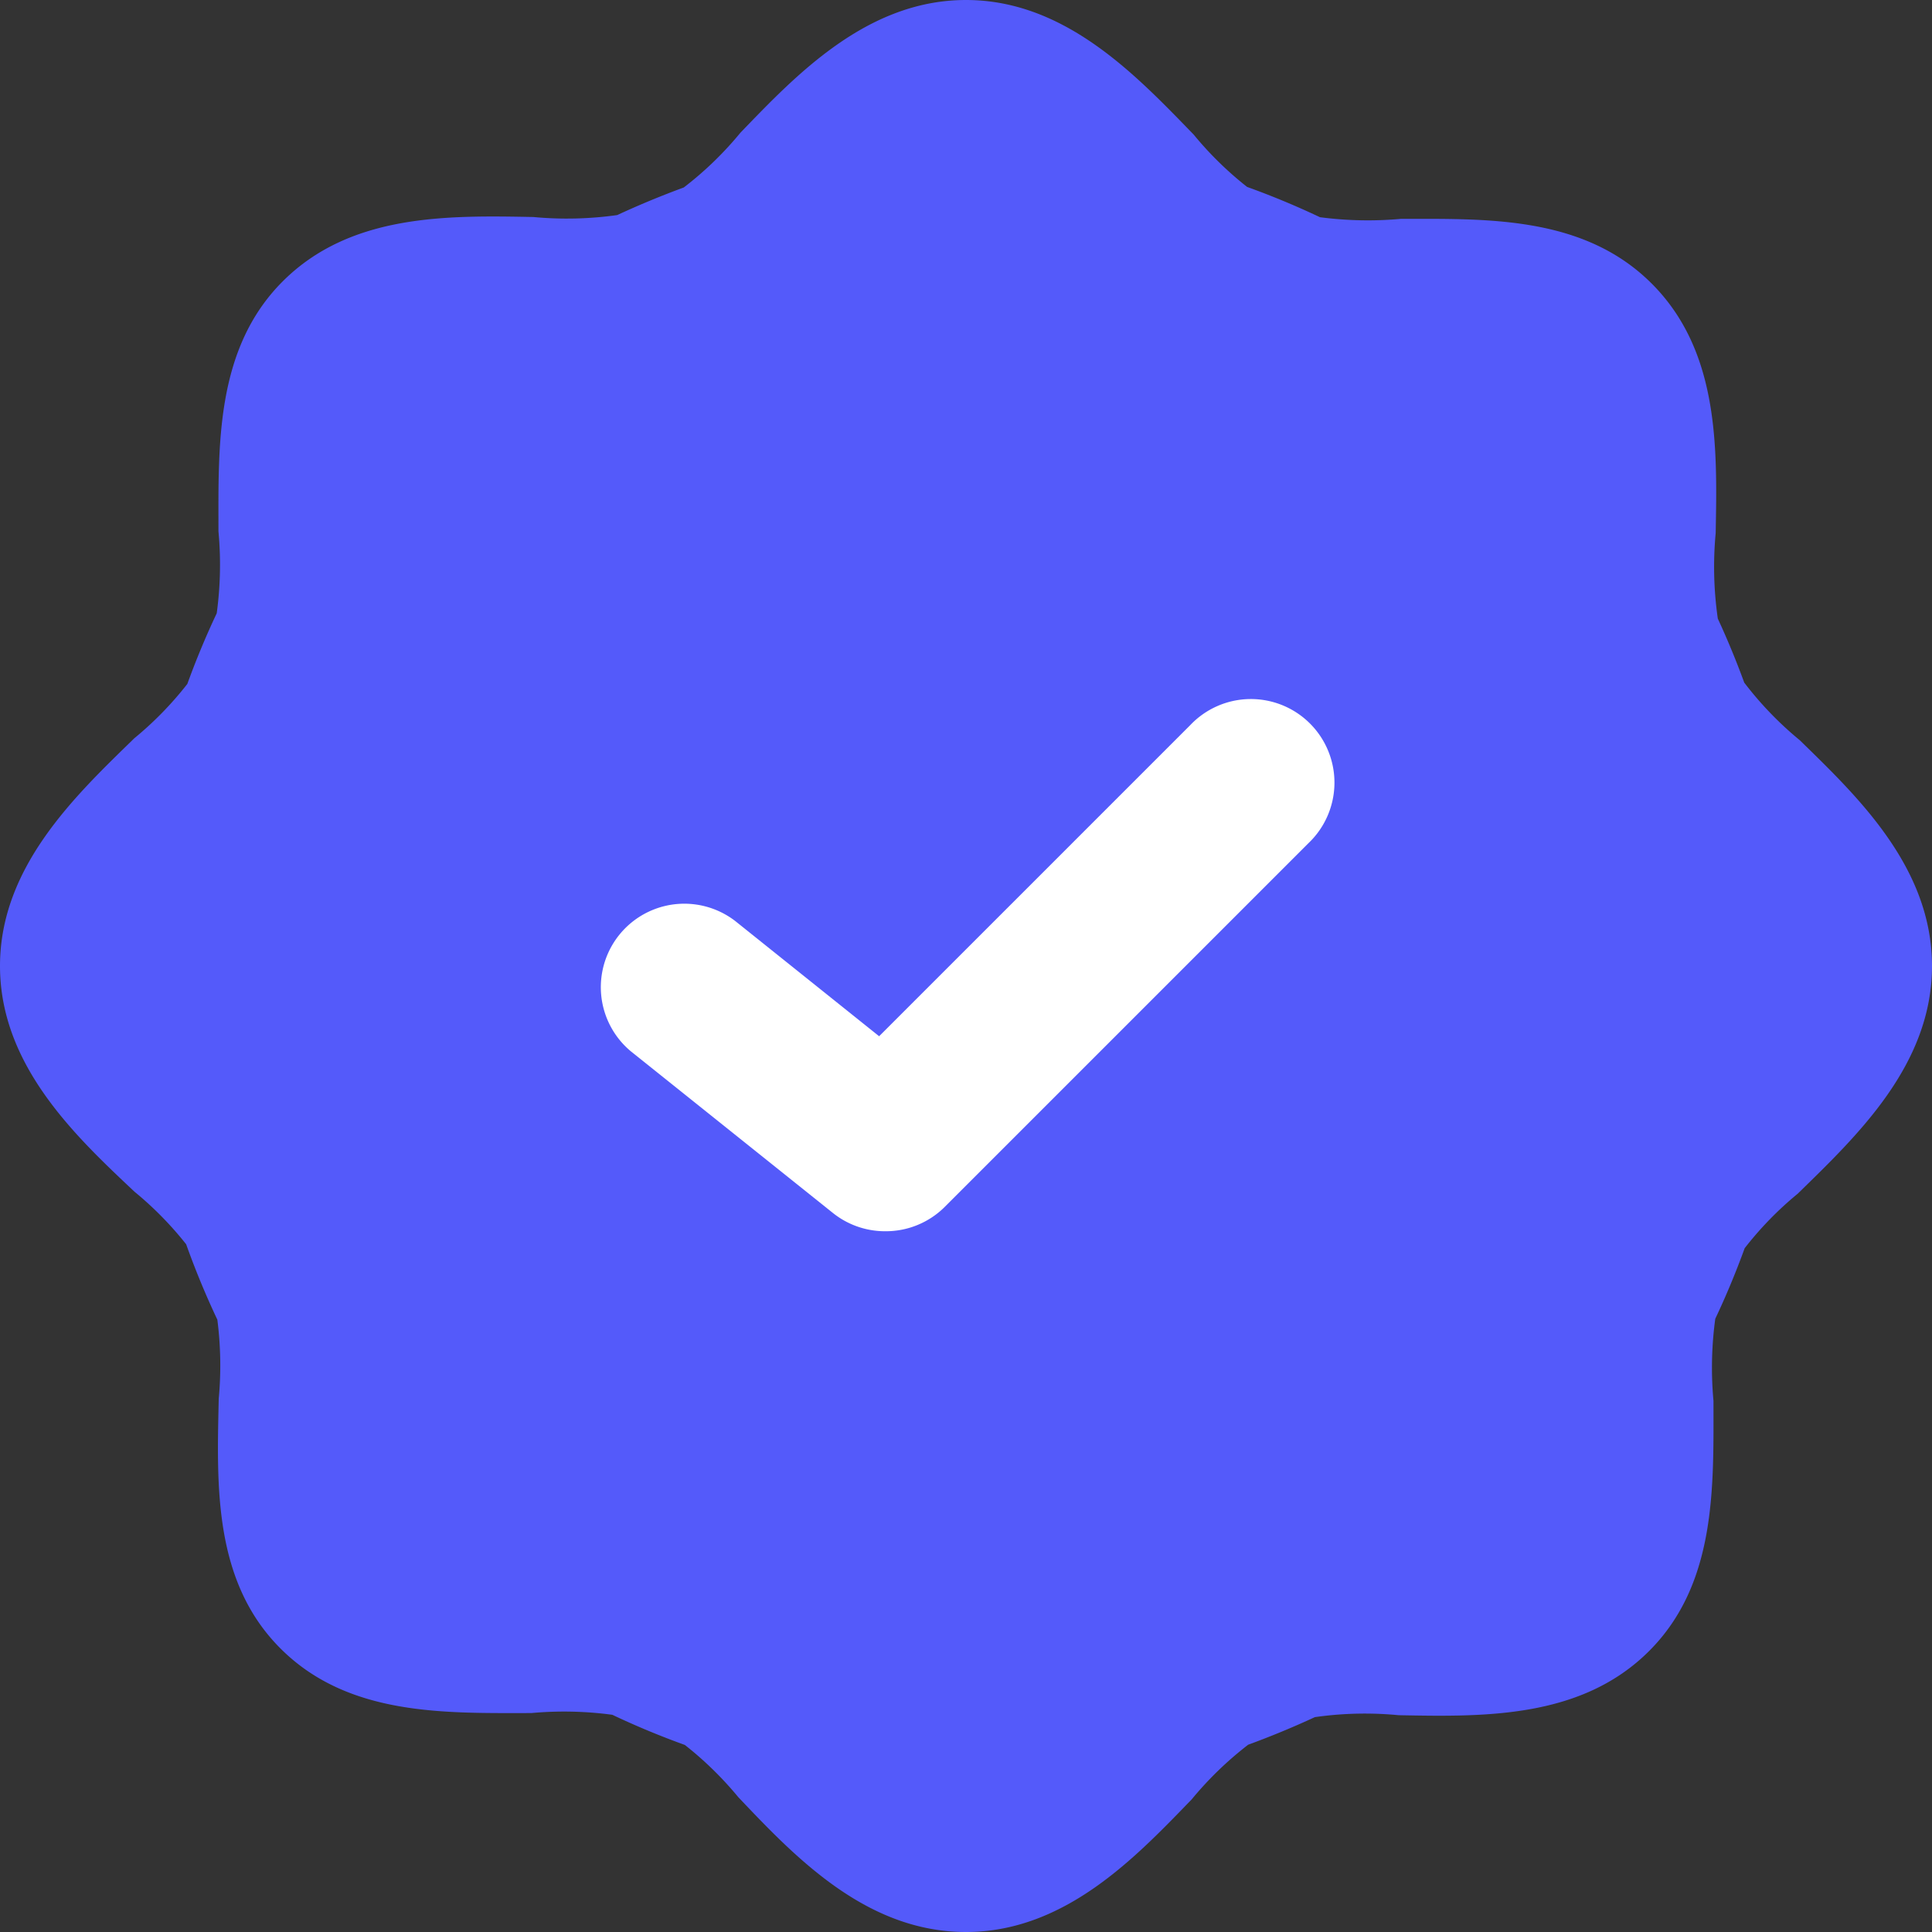
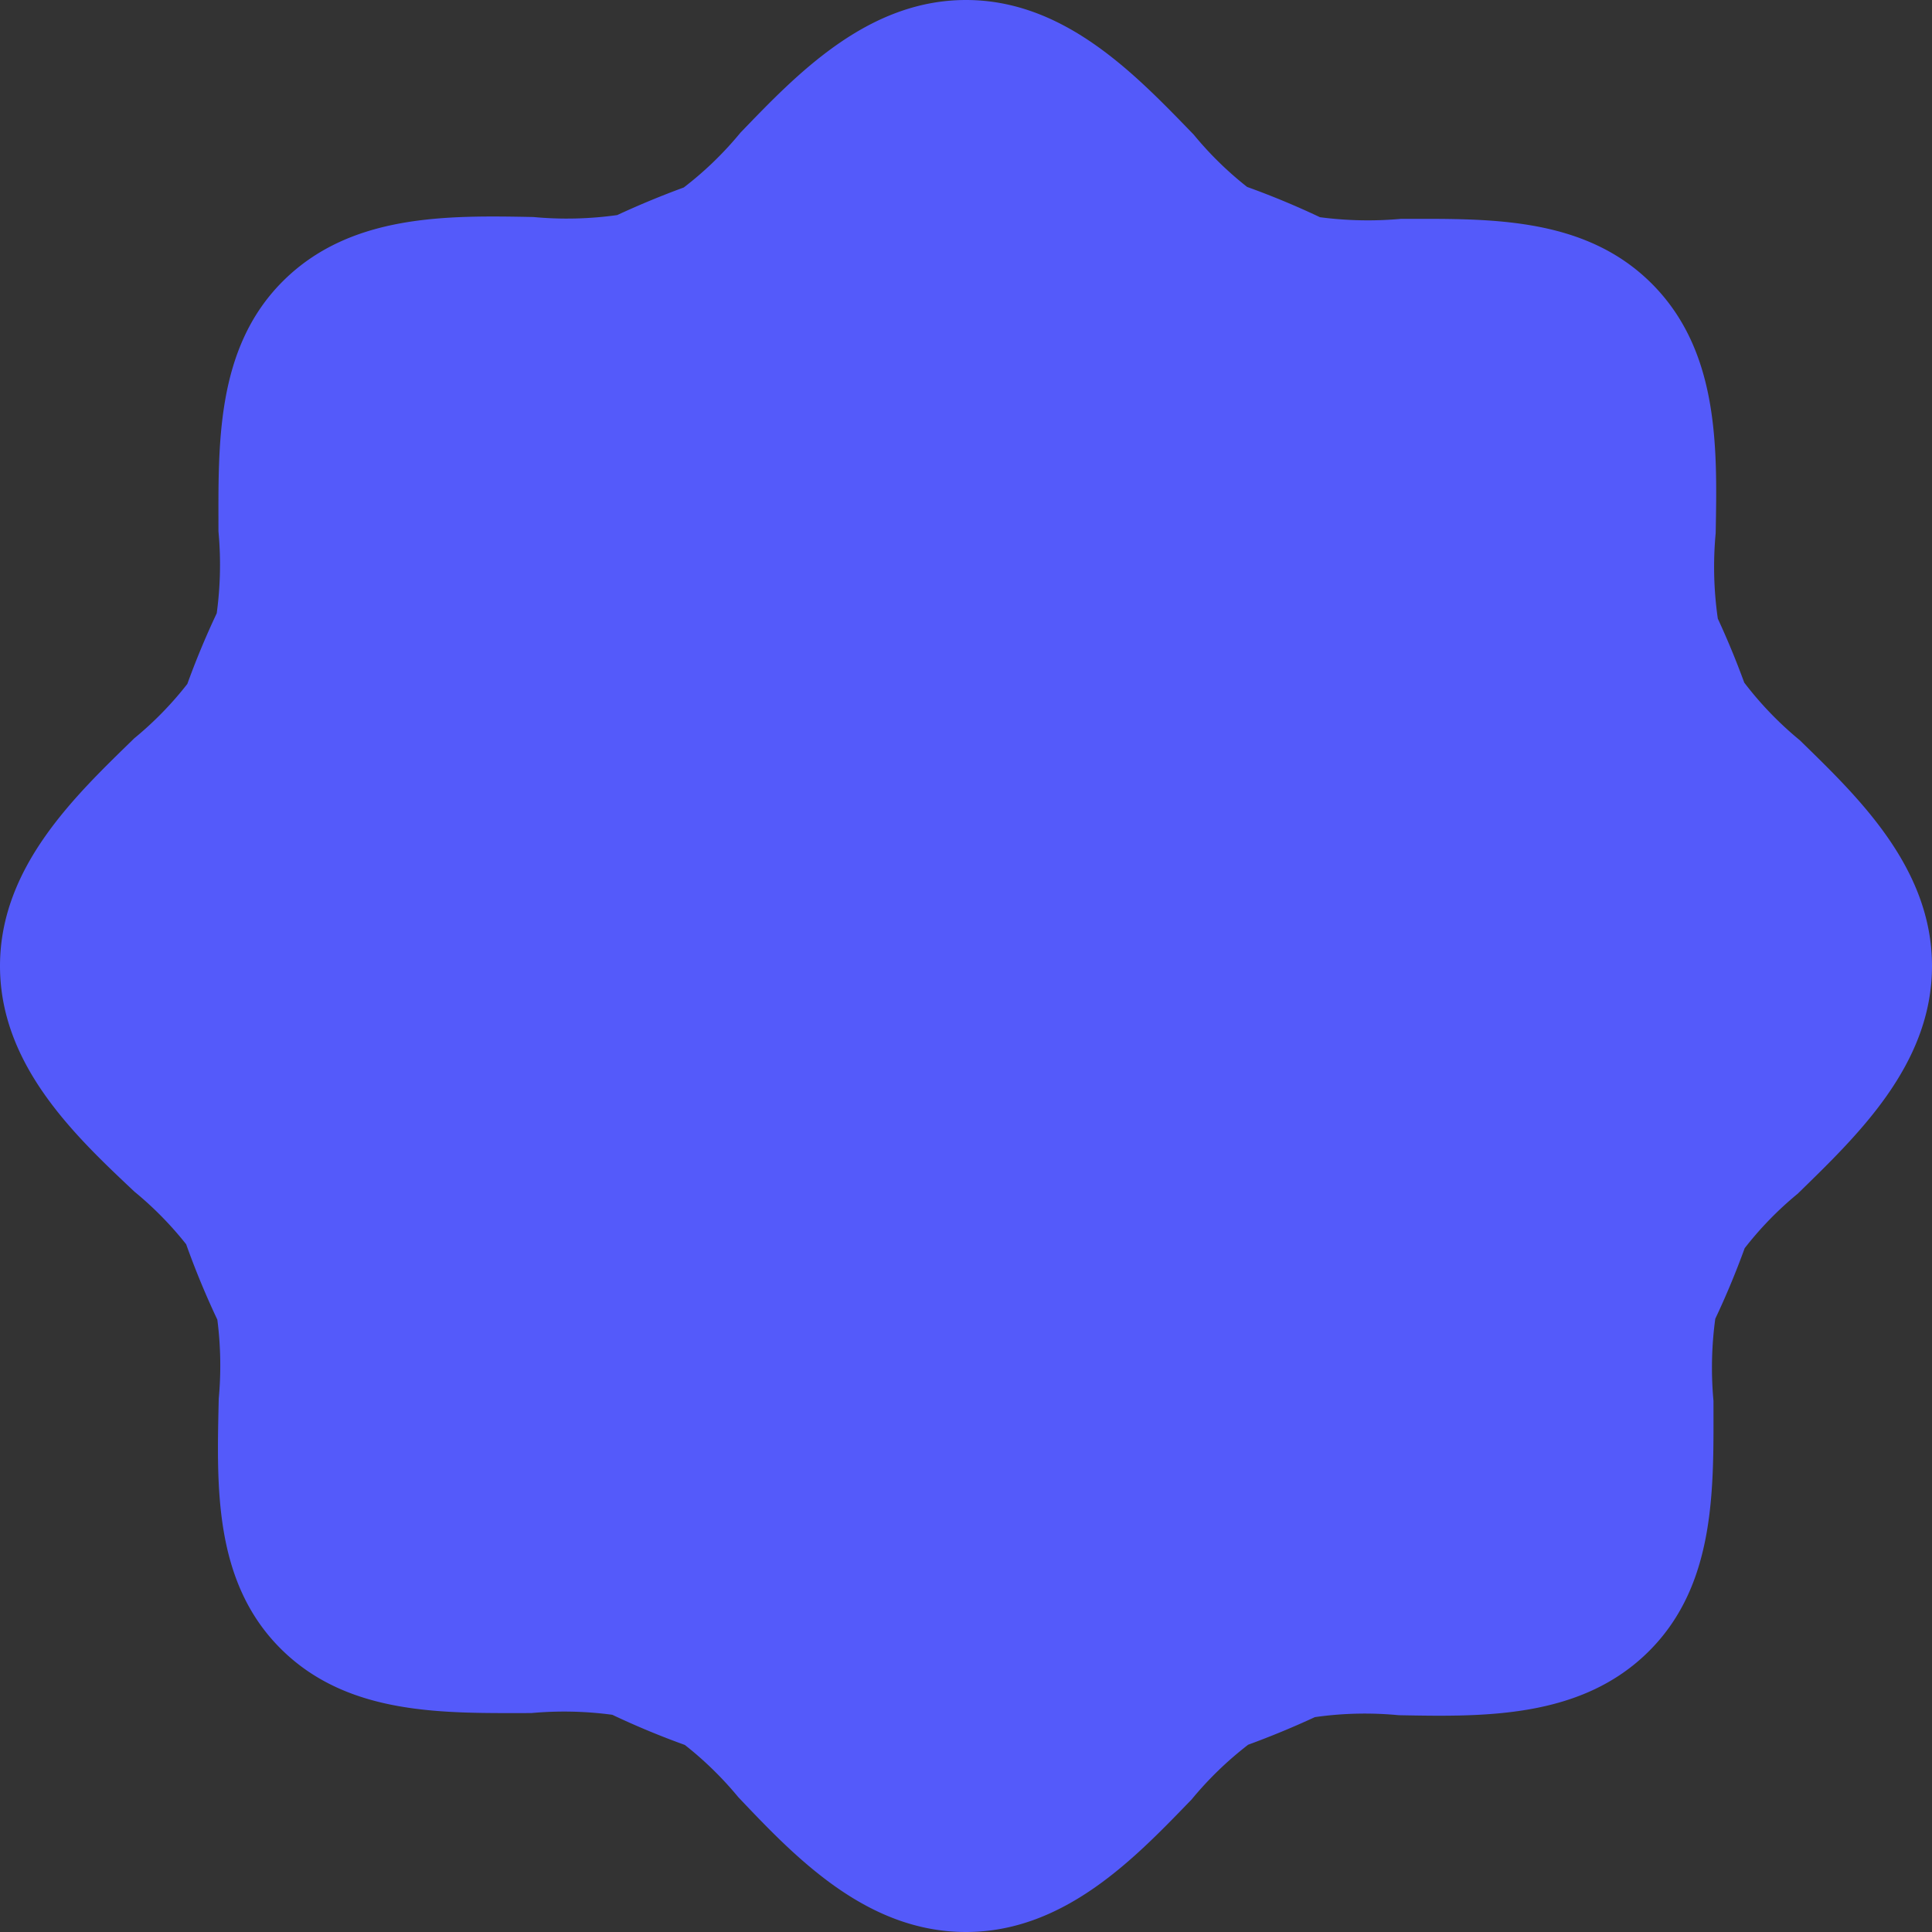
<svg xmlns="http://www.w3.org/2000/svg" width="28" height="28" viewBox="0 0 28 28">
  <rect x="0" y="0" width="28" height="28" fill="#333333" stroke="none" />
  <g id="Group_26045" data-name="Group 26045" transform="translate(0)">
    <path id="Union_1" data-name="Union 1" d="M10.7,26.046a5.049,5.049,0,0,0-.775-.757q-.538-.194-1.051-.437A5.243,5.243,0,0,0,7.7,24.827c-1.244,0-2.646.048-3.63-.931s-.927-2.379-.9-3.624a5.209,5.209,0,0,0-.02-1.146q-.252-.533-.452-1.093a5,5,0,0,0-.749-.762C1.1,16.472,0,15.442,0,14s1.1-2.475,1.946-3.3a5,5,0,0,0,.769-.788q.19-.524.426-1.024A5.213,5.213,0,0,0,3.166,7.7c0-1.236-.048-2.644.932-3.623s2.385-.956,3.63-.932a5.229,5.229,0,0,0,1.217-.028q.472-.219.965-.4a5,5,0,0,0,.821-.794C11.526,1.1,12.558,0,14,0s2.474,1.1,3.3,1.951a5.009,5.009,0,0,0,.774.758q.541.195,1.056.439a5.321,5.321,0,0,0,1.172.024c1.243,0,2.644-.048,3.63.932s.956,2.385.933,3.622a5.249,5.249,0,0,0,.031,1.24q.21.454.383.927a5.023,5.023,0,0,0,.805.835C26.9,11.526,28,12.558,28,14s-1.1,2.472-1.946,3.3a4.965,4.965,0,0,0-.769.79q-.19.523-.426,1.023a5.265,5.265,0,0,0-.026,1.19c0,1.236.048,2.644-.932,3.624s-2.385.955-3.63.931a5.132,5.132,0,0,0-1.215.028q-.473.219-.967.4a5.094,5.094,0,0,0-.819.793C16.474,26.9,15.444,28,14,28S11.526,26.917,10.7,26.046Z" transform="translate(0 0)" fill="#545afa" />
-     <path id="Path_20472" data-name="Path 20472" d="M162.985,198.783a1.208,1.208,0,0,1-.756-.264l-2.931-2.345a1.21,1.21,0,0,1,1.513-1.888l2.087,1.671,4.509-4.509a1.211,1.211,0,1,1,1.712,1.712l-5.277,5.277A1.209,1.209,0,0,1,162.985,198.783Z" transform="translate(-150.157 -180.939)" fill="#fff" />
  </g>
</svg>